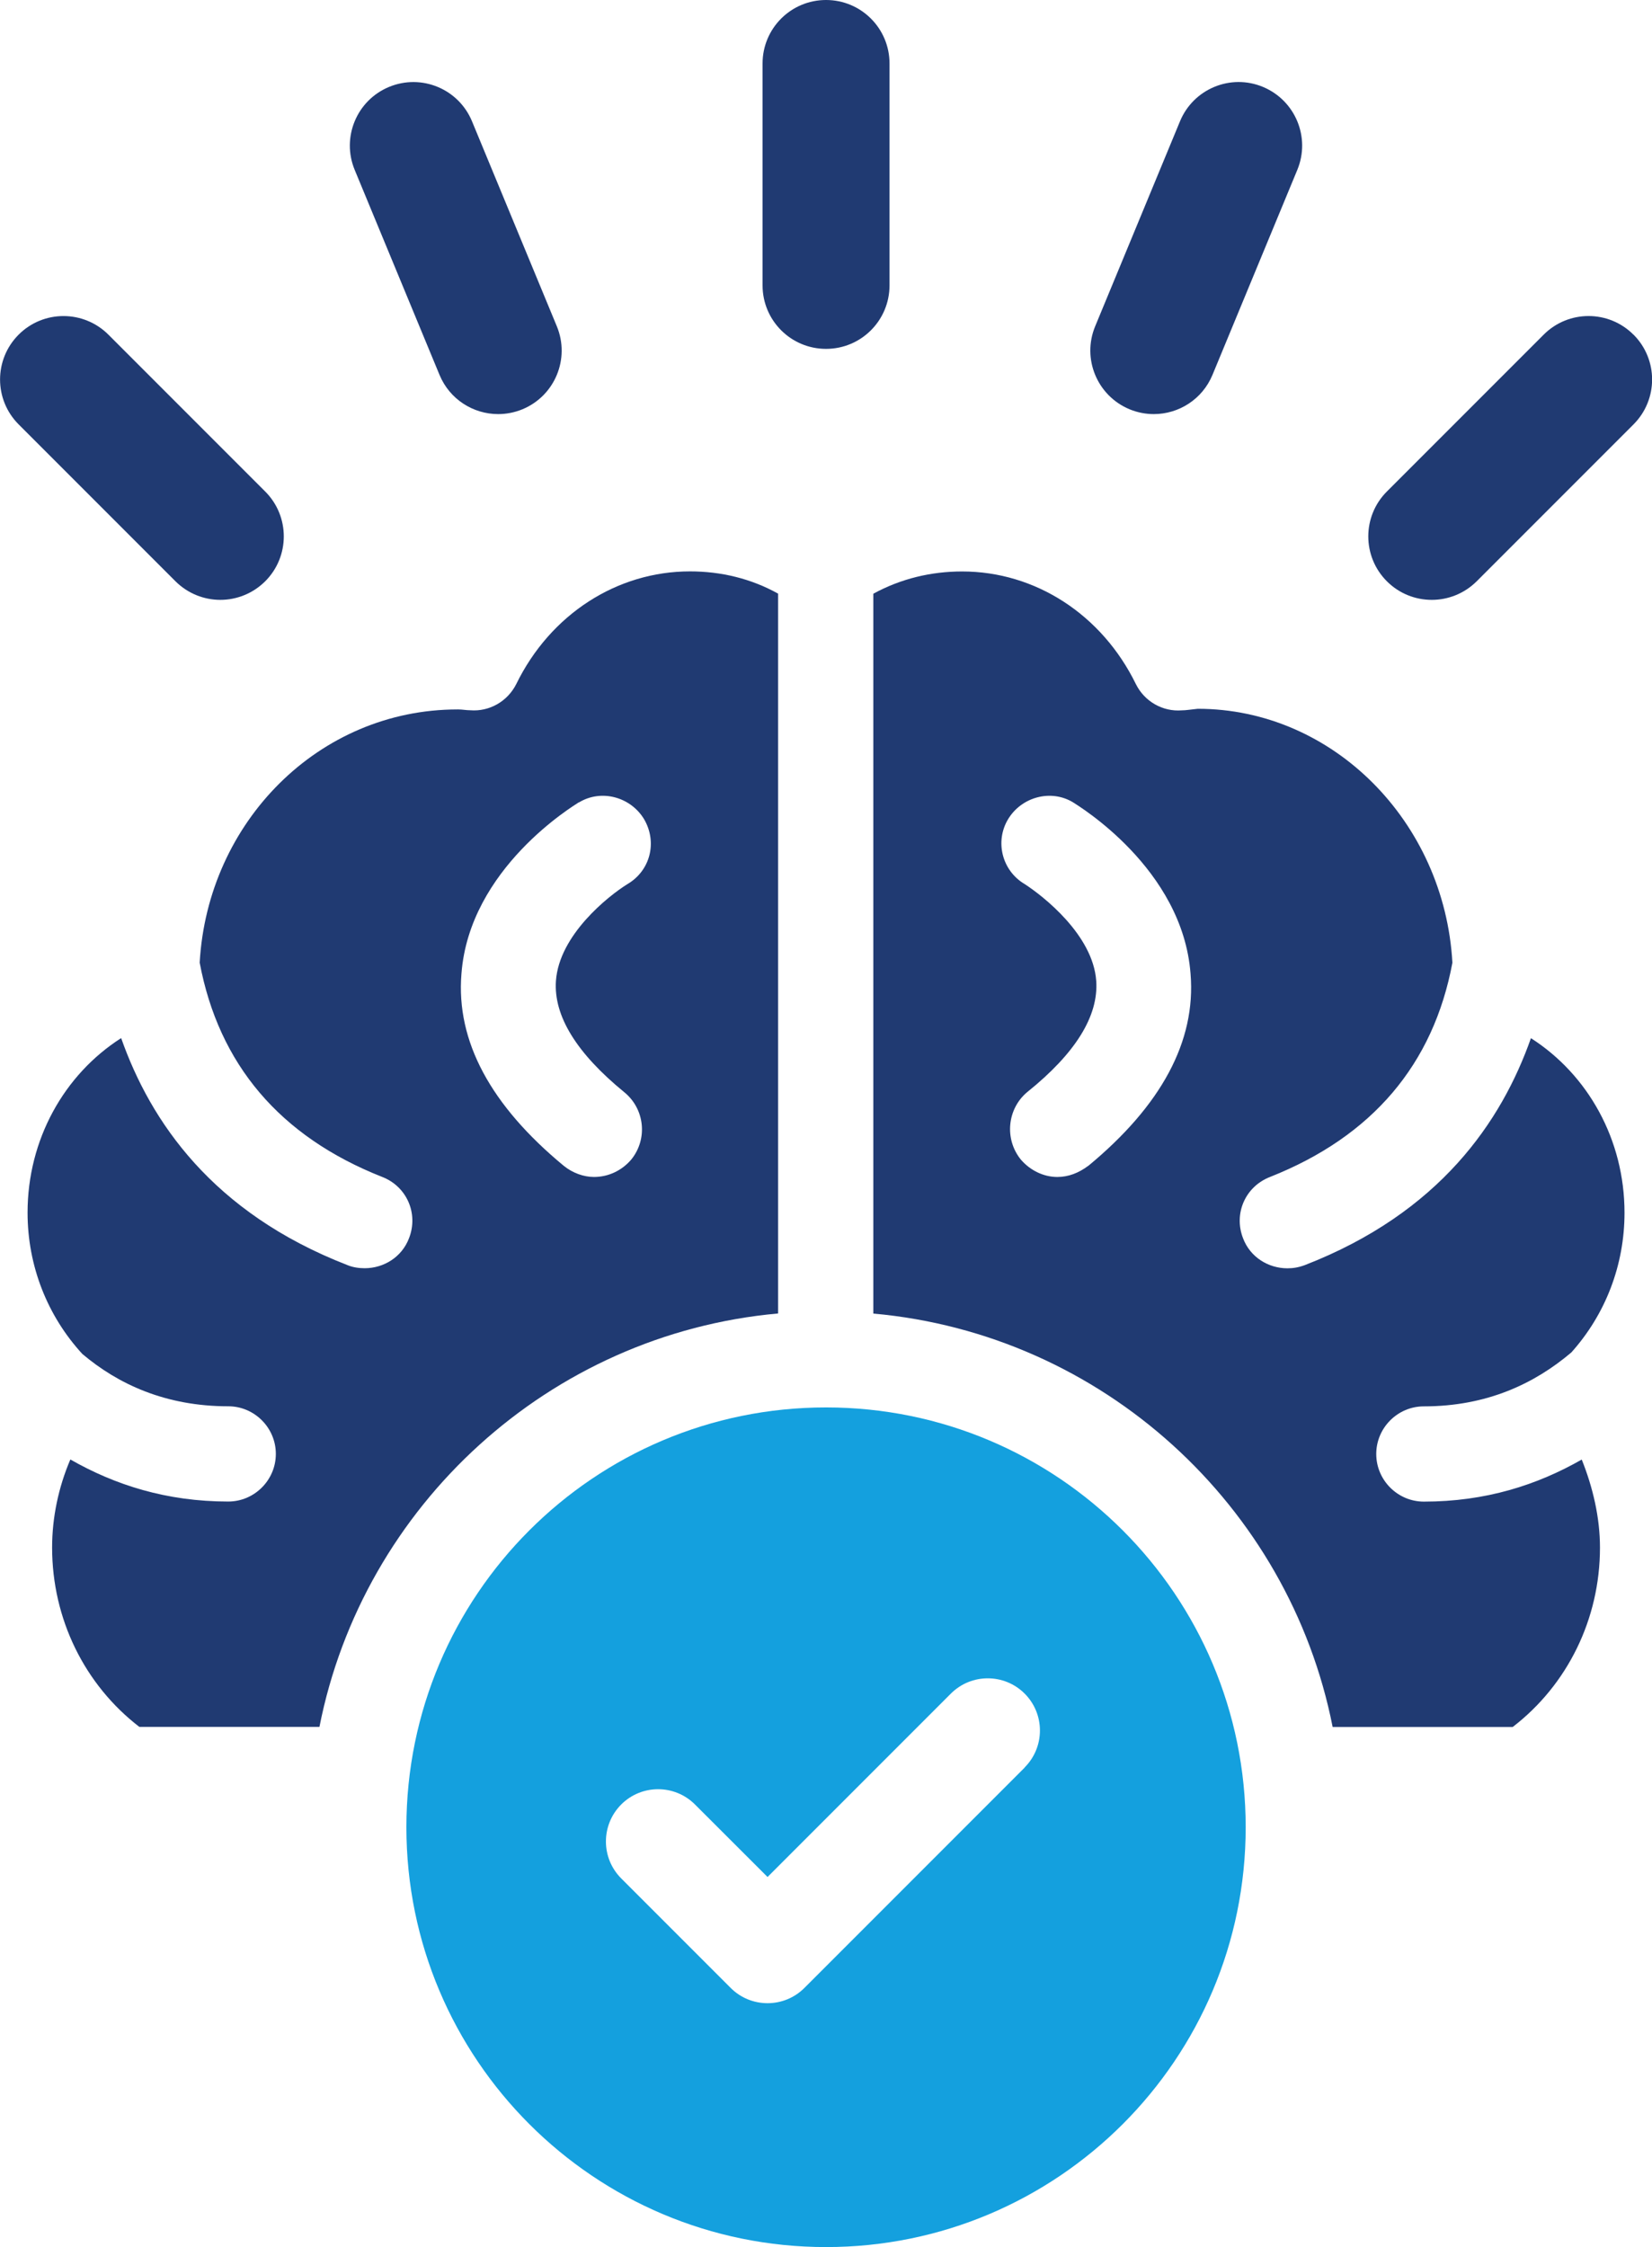
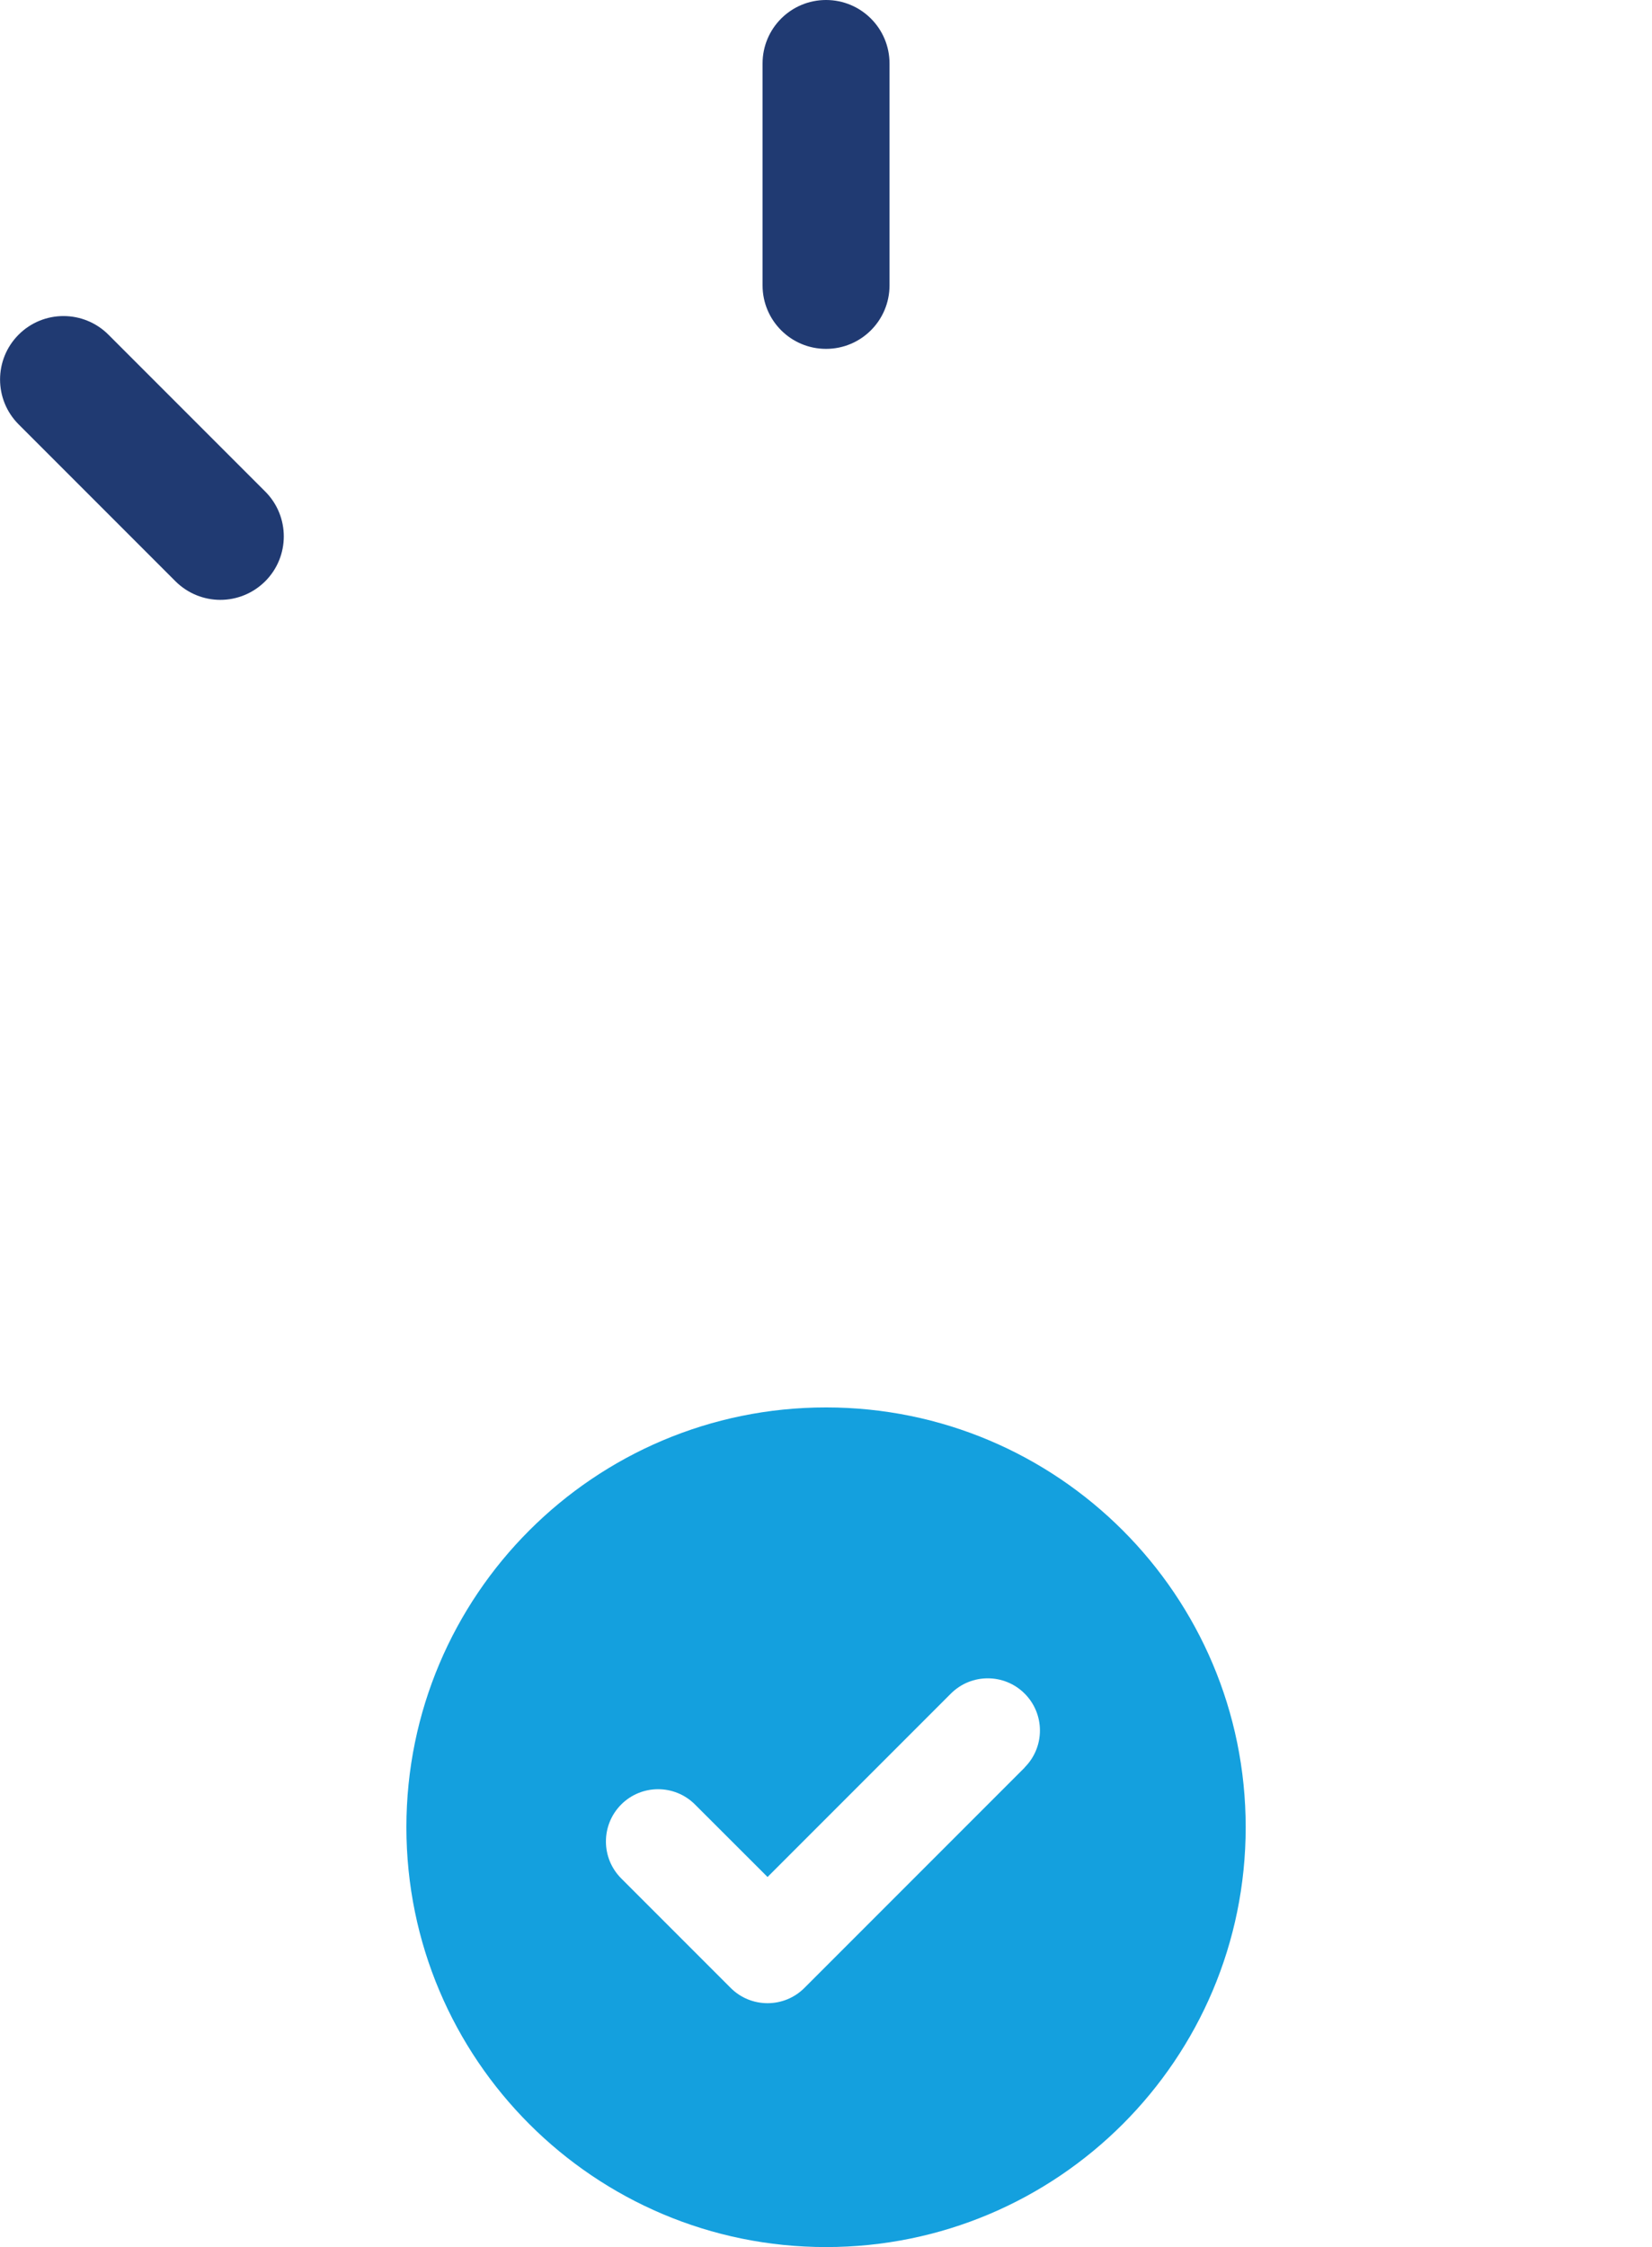
<svg xmlns="http://www.w3.org/2000/svg" id="Layer_2" viewBox="0 0 201.95 274.58">
  <g id="Layer_1-2">
-     <path d="M53.73,45.81c1.24,2.99,4.12,4.79,7.17,4.79.99,0,2-.19,2.97-.59,3.96-1.64,5.84-6.18,4.2-10.14l-10.37-25.05c-1.64-3.96-6.17-5.84-10.14-4.2-3.96,1.64-5.84,6.18-4.2,10.14l10.37,25.05Z" fill="#203a72" />
    <path d="M26.93,73.3c1.99,0,3.97-.76,5.49-2.27,3.03-3.03,3.03-7.94,0-10.97l-19.17-19.17c-3.03-3.02-7.94-3.03-10.97,0-3.03,3.03-3.03,7.94,0,10.97l19.17,19.17c1.52,1.51,3.5,2.27,5.49,2.27Z" fill="#203a72" />
-     <path d="M199.68,40.89c-3.03-3.03-7.94-3.03-10.97,0l-19.17,19.17c-3.03,3.03-3.03,7.94,0,10.97,1.52,1.52,3.5,2.27,5.49,2.27s3.97-.76,5.49-2.27l19.17-19.17c3.03-3.03,3.03-7.94,0-10.97Z" fill="#203a72" />
-     <path d="M138.08,50.01c.97.4,1.98.59,2.97.59,3.04,0,5.93-1.8,7.17-4.79l10.37-25.05c1.64-3.96-.24-8.49-4.2-10.14s-8.5.24-10.14,4.2l-10.37,25.05c-1.64,3.96.24,8.49,4.2,10.14Z" fill="#203a72" />
    <path d="M100.98,42.63c4.29,0,7.76-3.47,7.76-7.76V7.76c0-4.29-3.47-7.76-7.76-7.76s-7.76,3.47-7.76,7.76v27.11c0,4.29,3.47,7.76,7.76,7.76Z" fill="#203a72" />
-     <path d="M174.05,171.85c7.76,0,13.58-2.81,18.04-6.59,4.17-4.65,6.5-10.67,6.5-17.07,0-8.92-4.46-16.87-11.44-21.33-3.59,10.18-11.15,21.33-27.64,27.73-.78.29-1.45.39-2.13.39-2.33,0-4.56-1.36-5.43-3.69-1.16-3.01.29-6.3,3.3-7.47,12.51-4.95,19.98-13.77,22.3-26.18-.97-17.26-14.64-31.03-31.13-31.03-.97.1-1.45.19-1.94.19-2.33.19-4.56-1.07-5.62-3.2-4.17-8.53-12.32-13.77-21.24-13.77-3.78,0-7.47.87-10.86,2.72v87.96c28.03,2.52,50.82,23.47,56.15,50.52h22.01c6.69-5.14,10.67-13.19,10.67-21.92,0-3.68-.87-7.37-2.23-10.76-5.43,3.1-11.73,5.14-19.3,5.14-3.2,0-5.82-2.62-5.82-5.82s2.62-5.82,5.82-5.82ZM133.03,142.46c-1.16.87-2.42,1.36-3.78,1.36-1.65,0-3.3-.78-4.46-2.13-2.04-2.52-1.65-6.21.78-8.24,5.92-4.75,8.73-9.31,8.44-13.58-.39-5.63-6.5-10.38-8.73-11.83-2.81-1.65-3.68-5.24-2.04-7.95,1.65-2.72,5.24-3.69,7.95-2.04.58.39,13.38,8.05,14.35,20.95.68,8.24-3.59,16.1-12.51,23.47Z" fill="#203a72" />
-     <path d="M95.12,160.5v-87.96c-3.3-1.84-6.98-2.72-10.77-2.72-8.92,0-17.07,5.24-21.24,13.77-1.07,2.13-3.3,3.39-5.63,3.2-.48,0-.97-.1-1.45-.1h-.1c-16.97,0-30.55,13.77-31.52,30.94,2.33,12.41,9.79,21.24,22.3,26.18,3.01,1.16,4.46,4.46,3.3,7.47-.87,2.33-3.1,3.69-5.43,3.69-.68,0-1.45-.1-2.13-.39-16.49-6.4-24.05-17.55-27.64-27.73-6.98,4.46-11.44,12.41-11.44,21.33,0,6.5,2.42,12.61,6.69,17.26,4.36,3.69,10.18,6.4,17.84,6.4,3.2,0,5.82,2.62,5.82,5.82s-2.62,5.82-5.82,5.82c-7.56,0-13.87-2.04-19.3-5.14-1.45,3.39-2.23,7.08-2.23,10.76,0,8.73,3.98,16.78,10.67,21.92h22.01c5.33-27.06,28.12-48,56.05-50.52ZM70.78,98.05c2.72-1.65,6.3-.68,7.95,2.04,1.65,2.81.78,6.3-2.04,7.95-2.33,1.45-8.34,6.21-8.73,11.83-.29,4.27,2.52,8.82,8.34,13.58,2.52,2.04,2.91,5.72.87,8.24-1.16,1.36-2.81,2.13-4.56,2.13-1.26,0-2.62-.49-3.69-1.36-8.92-7.37-13.19-15.22-12.51-23.47.97-12.9,13.77-20.56,14.35-20.95Z" fill="#203a72" />
    <path d="M100.98,171.98c-28.33,0-51.3,22.97-51.3,51.3s22.97,51.3,51.3,51.3,51.3-22.97,51.3-51.3-22.97-51.3-51.3-51.3ZM125.26,215.99l-26.92,26.92c-1.25,1.25-2.88,1.87-4.51,1.87s-3.27-.62-4.51-1.87l-13.38-13.38c-2.49-2.49-2.49-6.53,0-9.03,2.49-2.49,6.53-2.49,9.02,0l8.87,8.86,22.41-22.41c2.49-2.49,6.53-2.49,9.02,0,2.49,2.49,2.49,6.53,0,9.02Z" fill="#14a0de" />
  </g>
</svg>